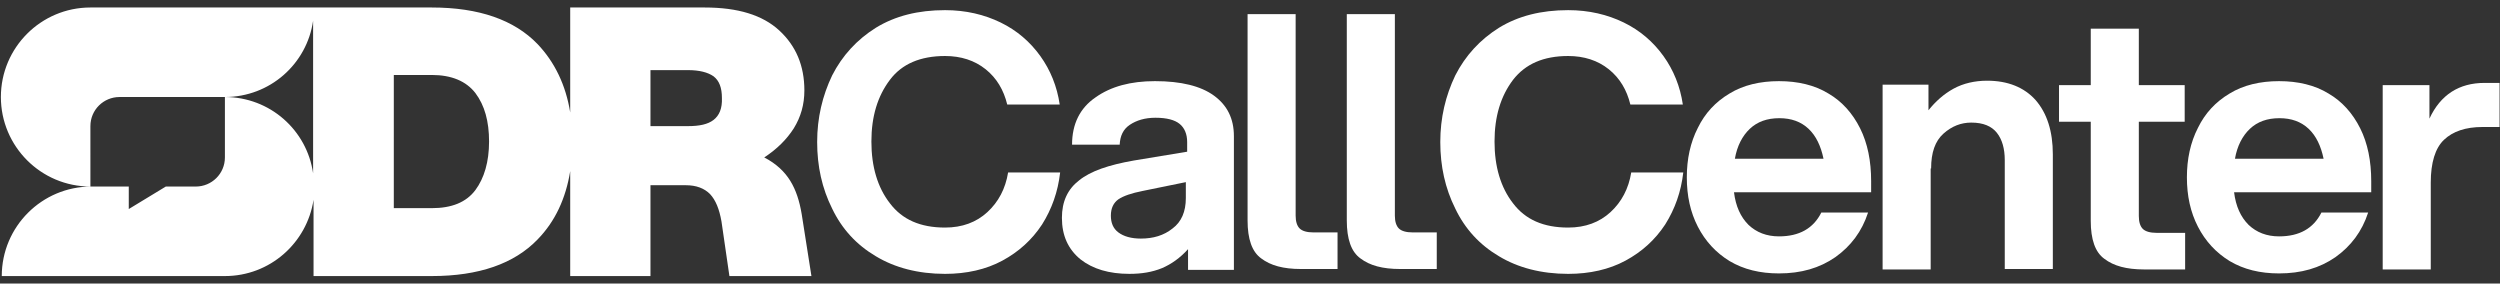
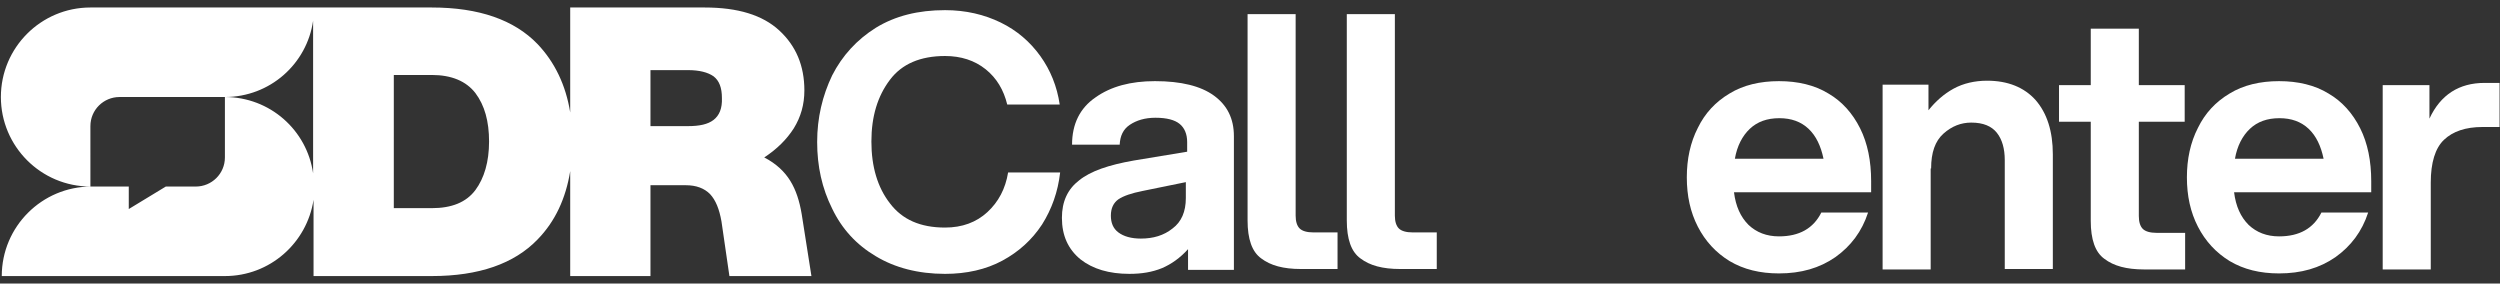
<svg xmlns="http://www.w3.org/2000/svg" version="1.1" id="Layer_1" x="0px" y="0px" viewBox="0 0 566.9 64.3" style="enable-background:new 0 0 566.9 64.3;" xml:space="preserve">
  <rect x="0" y="0" width="566.9" height="64.3" fill="#333333" stroke="none" />
  <style type="text/css">
	.st0{fill:#FFFFFF;}
	.st1{fill:#6640F2;}
	.st2{fill:#F2FF00;}
	.st3{fill:none;}
</style>
  <g>
    <path class="st0" d="M214.3,12.7c3.6,0,6.7,1,9.2,3c2.5,2,4.1,4.7,4.9,8h11.9c-0.6-4.1-2.1-7.8-4.4-11c-2.3-3.2-5.3-5.8-9-7.6   s-7.9-2.8-12.6-2.8c-6.1,0-11.3,1.3-15.7,4c-4.3,2.7-7.6,6.3-9.9,10.8c-2.2,4.6-3.4,9.6-3.4,15.1c0,5.5,1.1,10.5,3.4,15.1   c2.2,4.6,5.5,8.2,9.9,10.8c4.3,2.6,9.6,4,15.7,4c4.9,0,9.3-1,13-3c3.7-2,6.7-4.7,9-8.2c2.2-3.5,3.6-7.4,4.1-11.8h-11.8   c-0.6,3.7-2.2,6.7-4.7,9c-2.5,2.3-5.7,3.5-9.6,3.5c-5.6,0-9.7-1.8-12.5-5.5c-2.8-3.6-4.2-8.3-4.2-14c0-5.7,1.4-10.3,4.2-14   C204.5,14.5,208.7,12.7,214.3,12.7z" />
    <path class="st0" d="M257.1,36.4c-5.7,1-9.8,2.4-12.4,4.5c-2.6,2-3.9,4.8-3.9,8.5c0,4,1.4,7.1,4.2,9.4c2.8,2.2,6.5,3.3,11.1,3.3   c2.8,0,5.2-0.4,7.4-1.3c2.1-0.9,4.1-2.3,5.9-4.3v4.7h10.4V30.9c0-4-1.5-7-4.5-9.2c-3-2.2-7.5-3.3-13.4-3.3c-5.5,0-10,1.2-13.5,3.7   c-3.5,2.4-5.3,6-5.3,10.7h10.8c0.1-2,0.8-3.5,2.3-4.5c1.5-1,3.4-1.6,5.8-1.6c2.6,0,4.4,0.5,5.5,1.4c1.1,0.9,1.7,2.3,1.7,4.1v2.2   L257.1,36.4z M268.9,44.9c0,3.1-1,5.4-3,6.9c-2,1.6-4.4,2.3-7.2,2.3c-2.2,0-3.9-0.5-5.1-1.4c-1.2-0.9-1.7-2.2-1.7-3.8   c0-1.7,0.6-2.9,1.7-3.7c1.2-0.8,3-1.4,5.5-1.9l9.8-2V44.9z" />
    <path class="st0" d="M282.9,3.2v46.8c0,4.2,1,7.1,3.1,8.6c2.1,1.6,5,2.4,9,2.4h8.3v-8.3h-5.5c-1.4,0-2.5-0.3-3.1-0.9   c-0.6-0.6-0.9-1.6-0.9-2.9V3.2H282.9z" />
    <path class="st0" d="M305.4,3.2v46.8c0,4.2,1,7.1,3.1,8.6c2.1,1.6,5,2.4,9,2.4h8.3v-8.3h-5.5c-1.4,0-2.5-0.3-3.1-0.9   c-0.6-0.6-0.9-1.6-0.9-2.9V3.2H305.4z" />
-     <path class="st0" d="M355.6,12.7c3.6,0,6.7,1,9.2,3c2.5,2,4.1,4.7,4.9,8h11.9c-0.6-4.1-2.1-7.8-4.4-11c-2.3-3.2-5.3-5.8-9-7.6   c-3.7-1.8-7.9-2.8-12.6-2.8c-6.1,0-11.3,1.3-15.7,4c-4.3,2.7-7.6,6.3-9.9,10.8c-2.2,4.6-3.4,9.6-3.4,15.1c0,5.5,1.1,10.5,3.4,15.1   c2.2,4.6,5.5,8.2,9.9,10.8c4.3,2.6,9.6,4,15.7,4c4.9,0,9.3-1,13-3c3.7-2,6.7-4.7,9-8.2c2.2-3.5,3.6-7.4,4.1-11.8h-11.8   c-0.6,3.7-2.2,6.7-4.7,9c-2.5,2.3-5.7,3.5-9.6,3.5c-5.6,0-9.7-1.8-12.5-5.5c-2.8-3.6-4.2-8.3-4.2-14c0-5.7,1.4-10.3,4.2-14   C345.9,14.5,350,12.7,355.6,12.7z" />
    <path class="st0" d="M424.3,41.1c0-4.6-0.8-8.6-2.5-12c-1.7-3.4-4.1-6.1-7.2-7.9c-3.1-1.9-6.9-2.8-11.2-2.8   c-4.3,0-8.1,0.9-11.2,2.8c-3.2,1.9-5.6,4.5-7.2,7.8c-1.7,3.3-2.5,7.1-2.5,11.2c0,4.2,0.8,7.9,2.5,11.2c1.7,3.3,4.1,5.9,7.2,7.8   c3.2,1.9,6.9,2.8,11.2,2.8c5,0,9.2-1.2,12.8-3.7c3.5-2.5,6-5.8,7.4-10.1H413c-1.8,3.6-5,5.4-9.6,5.4c-2.8,0-5.1-0.9-6.9-2.6   c-1.8-1.8-2.9-4.2-3.3-7.4h31.1V41.1z M393.4,36c0.5-2.9,1.7-5.2,3.4-6.8c1.7-1.6,3.9-2.4,6.7-2.4c2.7,0,4.9,0.8,6.6,2.4   c1.7,1.6,2.8,3.9,3.4,6.8H393.4z" />
    <path class="st0" d="M426.9,19.3v41.8h10.9V38.2h0.1c0-3.6,0.9-6.2,2.8-7.9c1.9-1.7,4-2.5,6.3-2.5c2.7,0,4.6,0.8,5.8,2.3   c1.2,1.5,1.8,3.6,1.8,6.2v24.7h10.9V35c0-5.2-1.3-9.3-3.9-12.3c-2.6-2.9-6.3-4.4-11-4.4c-2.8,0-5.4,0.6-7.6,1.8   c-2.2,1.2-4.1,2.9-5.7,4.9v-5.8H426.9z" />
    <path class="st0" d="M537.7,41.1c0-4.6-0.8-8.6-2.5-12c-1.7-3.4-4.1-6.1-7.2-7.9c-3.1-1.9-6.9-2.8-11.2-2.8   c-4.3,0-8.1,0.9-11.2,2.8c-3.2,1.9-5.6,4.5-7.2,7.8c-1.7,3.3-2.5,7.1-2.5,11.2c0,4.2,0.8,7.9,2.5,11.2c1.7,3.3,4.1,5.9,7.2,7.8   c3.2,1.9,6.9,2.8,11.2,2.8c5,0,9.2-1.2,12.8-3.7c3.5-2.5,6-5.8,7.4-10.1h-10.6c-1.8,3.6-5,5.4-9.6,5.4c-2.8,0-5.1-0.9-6.9-2.6   c-1.8-1.8-2.9-4.2-3.3-7.4h31.1V41.1z M506.8,36c0.5-2.9,1.7-5.2,3.4-6.8c1.7-1.6,3.9-2.4,6.7-2.4c2.7,0,4.9,0.8,6.6,2.4   c1.7,1.6,2.8,3.9,3.4,6.8H506.8z" />
    <path class="st0" d="M550.9,26.9v-7.6h-10.6v41.8h10.9V41.4c0-4.5,1-7.8,3-9.7c2-1.9,4.9-2.9,8.7-2.9h3.9v-10h-3.4   C557.6,18.8,553.4,21.5,550.9,26.9z" />
    <path class="st0" d="M181.8,48.6c-0.5-3-1.3-5.5-2.6-7.6c-1.3-2.1-3.2-3.9-5.9-5.3c2.9-1.9,5.1-4.1,6.7-6.6   c1.6-2.6,2.4-5.4,2.4-8.6c0-5.6-1.9-10.1-5.7-13.6c-3.8-3.5-9.4-5.2-16.9-5.2h-30.5v23.8c-1-6.2-3.5-11.4-7.4-15.5   c-5.3-5.5-13.3-8.3-24-8.3H71.3c0,0,0,0,0,0H20.5C9.3,1.7,0.2,10.8,0.2,22s9.1,20.3,20.3,20.3v-6.6V33v-4.4c0-3.7,3-6.6,6.6-6.6   L51,22C61.2,22,69.6,14.5,71,4.7v34.6C69.6,29.5,61.2,22,51,22v11.4h0v1.3v1c0,3.7-3,6.6-6.6,6.6h-3.5h-3.3l-8.4,5.1v-5.1h-1.9   h-6.6v0c-11.2,0-20.3,9.1-20.3,20.3H51c10.2,0,18.6-7.5,20.1-17.3v17.3h26.8c10.7,0,18.7-2.8,24-8.3c4-4.1,6.4-9.3,7.4-15.5v23.8   h18.2V42h8c2.4,0,4.2,0.7,5.5,2c1.3,1.4,2.1,3.4,2.6,6.2l1.8,12.4h18.6L181.8,48.6z M107.8,43.1c-2.1,2.8-5.4,4.1-9.9,4.1h-8.6V17   h8.6c4.5,0,7.8,1.4,9.9,4.1c2.1,2.8,3.1,6.4,3.1,11C110.9,36.7,109.8,40.4,107.8,43.1z M161.8,27.2c-1.3,1-3.2,1.4-5.8,1.4h-8.5   V15.9h8.5c2.6,0,4.5,0.5,5.8,1.4c1.3,1,1.9,2.6,1.9,4.9C163.8,24.6,163.1,26.2,161.8,27.2z" />
    <path class="st0" d="M474.1,6.5v12.8h-7.2v8.3h7.2v22.5c0,4.2,1,7.1,3.1,8.6c2.1,1.6,5,2.4,9,2.4h9.3v-8.3H489   c-1.4,0-2.5-0.3-3.1-0.9c-0.6-0.6-0.9-1.6-0.9-2.9V27.6h10.4v-8.3H485V6.5H474.1z" />
  </g>
</svg>